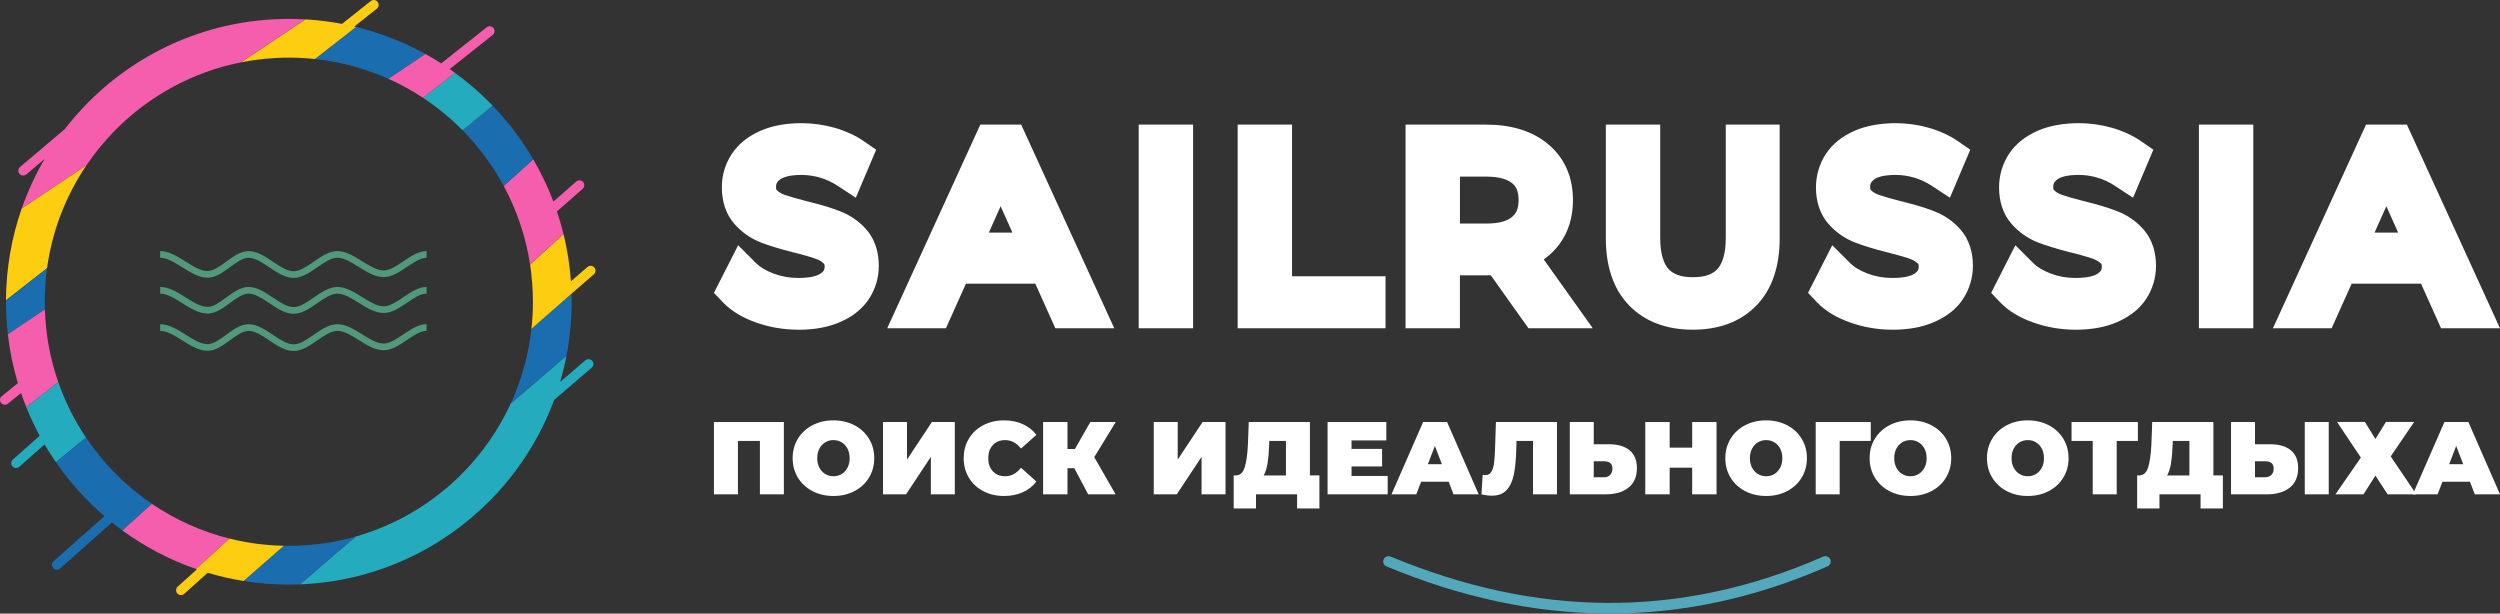
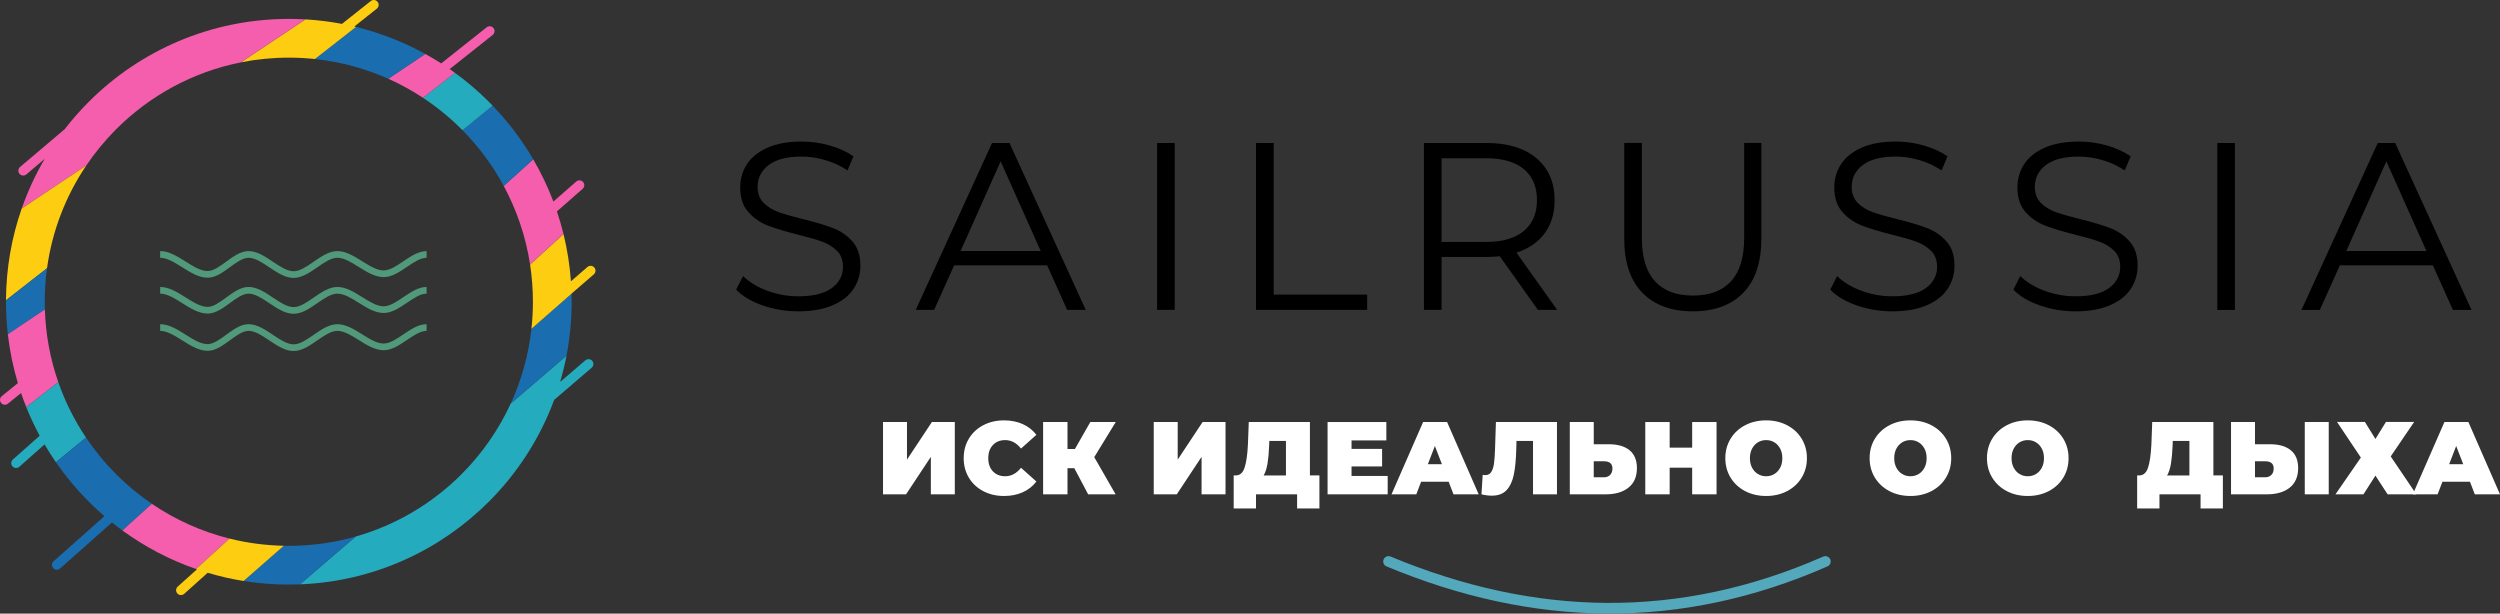
<svg xmlns="http://www.w3.org/2000/svg" xml:space="preserve" width="286.945mm" height="70.425mm" style="shape-rendering:geometricPrecision; text-rendering:geometricPrecision; image-rendering:optimizeQuality; fill-rule:evenodd; clip-rule:evenodd" viewBox="0 0 2292.8 562.72">
  <rect x="0" y="0" width="2292.8" height="562.72" fill="#333333" stroke="none" />
  <defs>
    <style type="text/css">  .fil2 {fill:#1A6DAF} .fil1 {fill:#25ABBE} .fil4 {fill:#F45EAC} .fil3 {fill:#FDCD12} .fil5 {fill:black;fill-rule:nonzero} .fil0 {fill:#51997B;fill-rule:nonzero} .fil7 {fill:#53A8BB;fill-rule:nonzero} .fil6 {fill:white;fill-rule:nonzero}  </style>
  </defs>
  <g id="Слой_x0020_1">
    <g id="_2207292861008">
      <path class="fil0" d="M146.89 230.29c8.12,0 15.77,4.81 23.4,9.62 6.88,4.33 13.76,8.66 20.15,8.66 5.26,0 11.1,-4.27 16.94,-8.54 6.66,-4.87 13.31,-9.74 20.55,-9.74 7.81,0 15.09,4.88 22.38,9.76 6.5,4.35 13.01,8.71 18.99,8.71 5.74,0 12.03,-4.34 18.31,-8.68 7.08,-4.89 14.15,-9.78 21.77,-9.78 7.93,0 15.39,4.67 22.85,9.34 6.7,4.19 13.4,8.39 19.63,8.39 5.63,0 11.81,-4.17 17.98,-8.34 6.95,-4.69 13.9,-9.39 21.4,-9.39l0 6.12c-5.63,0 -11.81,4.17 -17.98,8.34 -6.95,4.69 -13.9,9.39 -21.4,9.39 -7.93,0 -15.39,-4.67 -22.85,-9.34 -6.7,-4.19 -13.4,-8.39 -19.63,-8.39 -5.74,0 -12.02,4.34 -18.31,8.68 -7.08,4.89 -14.15,9.78 -21.77,9.78 -7.81,0 -15.09,-4.88 -22.38,-9.76 -6.5,-4.35 -13.01,-8.71 -18.99,-8.71 -5.26,0 -11.1,4.27 -16.94,8.54 -6.66,4.87 -13.31,9.74 -20.55,9.74 -8.13,0 -15.77,-4.81 -23.4,-9.62 -6.88,-4.33 -13.76,-8.66 -20.15,-8.66l0 -6.12z" />
      <path class="fil0" d="M146.89 263.18c8.12,0 15.77,4.81 23.4,9.62 6.88,4.33 13.76,8.66 20.15,8.66 5.26,0 11.1,-4.27 16.94,-8.54 6.66,-4.87 13.31,-9.74 20.55,-9.74 7.81,0 15.09,4.88 22.38,9.76 6.5,4.35 13.01,8.71 18.99,8.71 5.74,0 12.03,-4.34 18.31,-8.68 7.08,-4.89 14.15,-9.78 21.77,-9.78 7.93,0 15.39,4.67 22.85,9.34 6.7,4.19 13.4,8.39 19.63,8.39 5.63,0 11.81,-4.17 17.98,-8.34 6.95,-4.69 13.9,-9.39 21.4,-9.39l0 6.12c-5.63,0 -11.81,4.17 -17.98,8.34 -6.95,4.69 -13.9,9.39 -21.4,9.39 -7.93,0 -15.39,-4.67 -22.85,-9.34 -6.7,-4.19 -13.4,-8.39 -19.63,-8.39 -5.74,0 -12.02,4.34 -18.31,8.68 -7.08,4.89 -14.15,9.78 -21.77,9.78 -7.81,0 -15.09,-4.88 -22.38,-9.76 -6.5,-4.35 -13.01,-8.71 -18.99,-8.71 -5.26,0 -11.1,4.27 -16.94,8.54 -6.66,4.87 -13.31,9.74 -20.55,9.74 -8.13,0 -15.77,-4.81 -23.4,-9.62 -6.88,-4.33 -13.76,-8.66 -20.15,-8.66l0 -6.12z" />
      <path class="fil0" d="M146.89 297.33c8.12,0 15.77,4.81 23.4,9.62 6.88,4.33 13.76,8.66 20.15,8.66 5.26,0 11.1,-4.27 16.94,-8.54 6.66,-4.87 13.31,-9.74 20.55,-9.74 7.81,0 15.09,4.88 22.38,9.76 6.5,4.35 13.01,8.71 18.99,8.71 5.74,0 12.03,-4.34 18.31,-8.68 7.08,-4.89 14.15,-9.78 21.77,-9.78 7.93,0 15.39,4.67 22.85,9.34 6.7,4.19 13.4,8.39 19.63,8.39 5.63,0 11.81,-4.17 17.98,-8.34 6.95,-4.69 13.9,-9.39 21.4,-9.39l0 6.12c-5.63,0 -11.81,4.17 -17.98,8.34 -6.95,4.7 -13.9,9.39 -21.4,9.39 -7.93,0 -15.39,-4.67 -22.85,-9.34 -6.7,-4.19 -13.4,-8.39 -19.63,-8.39 -5.74,0 -12.02,4.34 -18.31,8.68 -7.08,4.89 -14.15,9.78 -21.77,9.78 -7.81,0 -15.09,-4.88 -22.38,-9.76 -6.5,-4.35 -13.01,-8.71 -18.99,-8.71 -5.26,0 -11.1,4.27 -16.94,8.54 -6.66,4.87 -13.31,9.74 -20.55,9.74 -8.13,0 -15.77,-4.81 -23.4,-9.62 -6.88,-4.33 -13.76,-8.66 -20.15,-8.66l0 -6.12z" />
      <path class="fil1" d="M448.3 460.15c26.21,-26.21 46.83,-57.99 59.94,-93.42l34.41 -29.49c1.87,-1.6 2.09,-4.42 0.49,-6.29 -1.6,-1.87 -4.41,-2.09 -6.29,-0.49l-23.16 19.84c2.33,-7.88 4.29,-15.91 5.87,-24.08l-51.17 43.89c-11.16,24.29 -26.55,46.24 -45.22,64.91 -26.58,26.58 -59.81,46.5 -96.98,57.06l-51.11 43.84c67.57,-2.61 128.51,-31.08 173.21,-75.78z" />
      <path class="fil2" d="M468.39 370.12l51.17 -43.89c3.1,-16.02 4.72,-32.57 4.72,-49.49 0,-2.48 -0.03,-4.94 -0.1,-7.4l-36.8 32.24c-2.67,24.23 -9.21,47.29 -18.99,68.55z" />
      <path class="fil3" d="M487.38 301.57l36.8 -32.24 -0 -0.08 20.41 -17.64c1.86,-1.61 2.06,-4.43 0.45,-6.29 -1.61,-1.86 -4.43,-2.06 -6.29,-0.45l-15.14 13.09c-1.06,-14.81 -3.36,-29.28 -6.81,-43.3l-30.65 27.94c1.7,11.13 2.59,22.53 2.59,34.14 0,8.39 -0.46,16.68 -1.36,24.83z" />
      <path class="fil4" d="M486.16 242.59l30.65 -27.94c-1.73,-7.05 -3.75,-13.98 -6.05,-20.79l23.59 -20.66c1.85,-1.62 2.04,-4.43 0.42,-6.29 -1.62,-1.85 -4.43,-2.04 -6.29,-0.42l-20.95 18.35c-5.11,-13.49 -11.32,-26.45 -18.51,-38.76l-27.04 24.43c11.91,22.06 20.23,46.35 24.17,72.08z" />
      <path class="fil2" d="M461.99 170.52l27.04 -24.43c-10.44,-17.86 -22.95,-34.37 -37.2,-49.18l-27.63 22.56c14.89,15.08 27.65,32.26 37.8,51.05z" />
      <path class="fil1" d="M424.19 119.46l27.63 -22.56c-1.16,-1.21 -2.34,-2.4 -3.52,-3.59 -9.63,-9.63 -20,-18.5 -31.04,-26.52l-29.35 22.89c12.72,8.38 24.54,18.03 35.27,28.76 0.34,0.34 0.68,0.68 1.01,1.02z" />
      <path class="fil4" d="M387.91 89.68l29.35 -22.89c-1.6,-1.17 -3.22,-2.31 -4.85,-3.44l39.46 -31.32c1.93,-1.53 2.25,-4.34 0.72,-6.27 -1.53,-1.93 -4.34,-2.25 -6.27,-0.72l-41.71 33.1c-4.76,-3.05 -9.63,-5.95 -14.6,-8.69l-33.92 22.78c11.11,4.96 21.75,10.81 31.81,17.44z" />
      <path class="fil2" d="M356.1 72.24l33.92 -22.78c-19.74,-10.89 -41.06,-19.29 -63.52,-24.76l-37.7 29.44c23.74,2.52 46.37,8.75 67.3,18.1z" />
      <path class="fil3" d="M288.8 54.14l37.7 -29.44c-0.52,-0.13 -1.03,-0.25 -1.55,-0.37l20.63 -16.38c1.93,-1.53 2.25,-4.34 0.72,-6.27 -1.53,-1.93 -4.34,-2.25 -6.27,-0.72l-26.39 20.94c-10.95,-2.08 -22.14,-3.48 -33.53,-4.14l-59.06 39.39c14.18,-2.81 28.83,-4.29 43.84,-4.29 8.08,0 16.06,0.43 23.92,1.26z" />
      <path class="fil4" d="M221.05 57.17l59.06 -39.39c-5.04,-0.29 -10.12,-0.44 -15.23,-0.44 -71.63,0 -136.48,29.03 -183.42,75.98 -7.86,7.86 -15.22,16.23 -22.03,25.05l-41.02 34.76c-1.88,1.59 -2.12,4.41 -0.52,6.29 1.59,1.88 4.41,2.12 6.29,0.52l16.79 -14.23c-8.43,14.38 -15.52,29.64 -21.09,45.62l59.19 -39.47c8.09,-12.01 17.32,-23.2 27.52,-33.41 30.68,-30.68 70.22,-52.49 114.46,-61.27z" />
      <path class="fil3" d="M43.12 246.01c4.74,-34.52 17.34,-66.53 35.95,-94.16l-59.19 39.47c-9.18,26.35 -14.24,54.63 -14.39,84.07l37.63 -29.38z" />
      <path class="fil2" d="M43.12 246.01l-37.63 29.38c-0,0.45 -0,0.89 -0,1.34 0,10.1 0.58,20.06 1.7,29.85l33.95 -22.8c-0.07,-2.34 -0.11,-4.69 -0.11,-7.05 0,-10.42 0.71,-20.68 2.09,-30.73z" />
      <path class="fil4" d="M41.14 283.78l-33.95 22.8c1.76,15.37 4.87,30.34 9.2,44.77l-14.74 11.93c-1.91,1.55 -2.2,4.36 -0.65,6.27 1.55,1.91 4.36,2.2 6.27,0.65l12.03 -9.74c1.49,4.36 3.09,8.67 4.8,12.92l29.37 -22.9c-7.32,-20.99 -11.6,-43.4 -12.32,-66.7z" />
      <path class="fil1" d="M53.46 350.49l-29.37 22.9c3.62,9.01 7.73,17.76 12.3,26.24l-24.59 21.8c-1.84,1.63 -2.01,4.44 -0.38,6.29 1.63,1.84 4.44,2.01 6.29,0.38l23.15 -20.52c3.26,5.58 6.73,11.02 10.39,16.32l27.63 -22.56c-10.51,-15.66 -19.1,-32.72 -25.42,-50.84z" />
      <path class="fil2" d="M78.88 401.33l-27.63 22.56c8.97,13 19.09,25.13 30.22,36.26 4.59,4.59 9.36,9.01 14.28,13.25l-46.59 41.33c-1.84,1.63 -2.01,4.44 -0.38,6.29 1.63,1.84 4.44,2.01 6.29,0.38l47.62 -42.24c3.14,2.52 6.33,4.96 9.58,7.33l27.03 -24.43c-11.75,-7.98 -22.7,-17.04 -32.7,-27.04 -10.29,-10.29 -19.58,-21.57 -27.71,-33.69z" />
      <path class="fil4" d="M139.29 462.07l-27.03 24.43c20.47,14.92 43.21,26.92 67.61,35.38l30.64 -27.93c-25.8,-6.44 -49.83,-17.35 -71.21,-31.87z" />
      <path class="fil2" d="M260.26 500.54l-36.85 32.29c13.51,2.17 27.36,3.3 41.48,3.3 3.42,0 6.82,-0.07 10.21,-0.2l51.11 -43.84c-19.49,5.54 -40.05,8.5 -61.32,8.5 -1.55,0 -3.09,-0.02 -4.63,-0.05z" />
      <path class="fil3" d="M223.41 532.83l36.85 -32.29c-17.13,-0.35 -33.78,-2.62 -49.76,-6.6l-30.64 27.93 0.79 0.27 -17.66 15.84c-1.83,1.64 -1.99,4.45 -0.35,6.29 1.64,1.83 4.45,1.99 6.29,0.35l21.54 -19.32c10.7,3.2 21.69,5.73 32.93,7.53z" />
      <path class="fil5" d="M732.02 285.52c-11.37,0 -22.27,-1.82 -32.7,-5.47 -10.43,-3.65 -18.48,-8.46 -24.17,-14.43l6.34 -12.47c5.54,5.54 12.9,10.02 22.09,13.45 9.18,3.43 18.66,5.14 28.43,5.14 13.71,0 23.98,-2.52 30.84,-7.54 6.85,-5.03 10.28,-11.56 10.28,-19.57 0,-6.12 -1.86,-11.01 -5.58,-14.65 -3.72,-3.64 -8.27,-6.45 -13.67,-8.42 -5.4,-1.97 -12.9,-4.12 -22.53,-6.45 -11.52,-2.92 -20.7,-5.72 -27.56,-8.42 -6.85,-2.7 -12.72,-6.82 -17.61,-12.36 -4.88,-5.54 -7.33,-13.05 -7.33,-22.53 0,-7.73 2.04,-14.76 6.12,-21.1 4.08,-6.34 10.35,-11.41 18.81,-15.2 8.46,-3.79 18.95,-5.69 31.49,-5.69 8.75,0 17.31,1.2 25.7,3.61 8.38,2.41 15.64,5.72 21.76,9.95l-5.47 12.9c-6.42,-4.23 -13.27,-7.4 -20.56,-9.51 -7.29,-2.11 -14.43,-3.17 -21.43,-3.17 -13.41,0 -23.51,2.59 -30.29,7.76 -6.78,5.18 -10.17,11.85 -10.17,20.01 0,6.12 1.86,11.04 5.58,14.76 3.72,3.72 8.38,6.56 14,8.53 5.61,1.97 13.16,4.12 22.64,6.45 11.23,2.77 20.3,5.5 27.23,8.2 6.93,2.7 12.79,6.78 17.6,12.25 4.81,5.47 7.22,12.87 7.22,22.2 0,7.73 -2.08,14.76 -6.23,21.11 -4.15,6.34 -10.53,11.37 -19.14,15.09 -8.6,3.72 -19.17,5.58 -31.71,5.58zm228.33 -42.21l-85.29 0 -18.37 40.9 -16.84 0 69.98 -153.09 15.97 0 69.98 153.09 -17.06 0 -18.37 -40.9zm-5.9 -13.12l-36.74 -82.23 -36.74 82.23 73.48 0zm106.73 -99.07l16.18 0 0 153.09 -16.18 0 0 -153.09zm90.76 0l16.18 0 0 139.09 85.73 0 0 14 -101.92 0 0 -153.09zm258.51 153.09l-34.99 -49.21c-3.94,0.44 -8.02,0.66 -12.25,0.66l-41.12 0 0 48.55 -16.18 0 0 -153.09 57.3 0c19.54,0 34.85,4.67 45.93,14 11.08,9.33 16.62,22.16 16.62,38.49 0,11.96 -3.03,22.05 -9.08,30.29 -6.05,8.24 -14.69,14.18 -25.92,17.82l37.4 52.49 -17.72 0zm-47.68 -62.33c15.16,0 26.76,-3.35 34.77,-10.06 8.02,-6.71 12.03,-16.11 12.03,-28.21 0,-12.39 -4.01,-21.91 -12.03,-28.54 -8.02,-6.63 -19.61,-9.95 -34.77,-9.95l-40.68 0 0 76.77 40.68 0zm189.83 63.64c-19.83,0 -35.28,-5.69 -46.37,-17.06 -11.08,-11.37 -16.62,-27.92 -16.62,-49.65l0 -87.7 16.18 0 0 87.04c0,17.79 4.01,31.06 12.03,39.8 8.02,8.75 19.61,13.12 34.77,13.12 15.31,0 26.97,-4.37 34.99,-13.12 8.02,-8.75 12.03,-22.02 12.03,-39.8l0 -87.04 15.75 0 0 87.7c0,21.73 -5.5,38.27 -16.51,49.65 -11.01,11.37 -26.43,17.06 -46.26,17.06zm182.83 0c-11.37,0 -22.27,-1.82 -32.7,-5.47 -10.43,-3.65 -18.48,-8.46 -24.17,-14.43l6.34 -12.47c5.54,5.54 12.9,10.02 22.09,13.45 9.18,3.43 18.66,5.14 28.43,5.14 13.71,0 23.98,-2.52 30.84,-7.54 6.85,-5.03 10.28,-11.56 10.28,-19.57 0,-6.12 -1.86,-11.01 -5.58,-14.65 -3.72,-3.64 -8.27,-6.45 -13.67,-8.42 -5.4,-1.97 -12.9,-4.12 -22.53,-6.45 -11.52,-2.92 -20.7,-5.72 -27.56,-8.42 -6.85,-2.7 -12.72,-6.82 -17.61,-12.36 -4.88,-5.54 -7.33,-13.05 -7.33,-22.53 0,-7.73 2.04,-14.76 6.12,-21.1 4.08,-6.34 10.35,-11.41 18.81,-15.2 8.46,-3.79 18.95,-5.69 31.49,-5.69 8.75,0 17.31,1.2 25.7,3.61 8.38,2.41 15.64,5.72 21.76,9.95l-5.47 12.9c-6.42,-4.23 -13.27,-7.4 -20.56,-9.51 -7.29,-2.11 -14.43,-3.17 -21.43,-3.17 -13.41,0 -23.51,2.59 -30.29,7.76 -6.78,5.18 -10.17,11.85 -10.17,20.01 0,6.12 1.86,11.04 5.58,14.76 3.72,3.72 8.38,6.56 14,8.53 5.61,1.97 13.16,4.12 22.64,6.45 11.23,2.77 20.3,5.5 27.23,8.2 6.93,2.7 12.79,6.78 17.6,12.25 4.81,5.47 7.22,12.87 7.22,22.2 0,7.73 -2.08,14.76 -6.23,21.11 -4.15,6.34 -10.53,11.37 -19.14,15.09 -8.6,3.72 -19.17,5.58 -31.71,5.58zm167.96 0c-11.37,0 -22.27,-1.82 -32.7,-5.47 -10.43,-3.65 -18.48,-8.46 -24.17,-14.43l6.34 -12.47c5.54,5.54 12.9,10.02 22.09,13.45 9.18,3.43 18.66,5.14 28.43,5.14 13.71,0 23.98,-2.52 30.84,-7.54 6.85,-5.03 10.28,-11.56 10.28,-19.57 0,-6.12 -1.86,-11.01 -5.58,-14.65 -3.72,-3.64 -8.27,-6.45 -13.67,-8.42 -5.4,-1.97 -12.9,-4.12 -22.53,-6.45 -11.52,-2.92 -20.7,-5.72 -27.56,-8.42 -6.85,-2.7 -12.72,-6.82 -17.61,-12.36 -4.88,-5.54 -7.33,-13.05 -7.33,-22.53 0,-7.73 2.04,-14.76 6.12,-21.1 4.08,-6.34 10.35,-11.41 18.81,-15.2 8.46,-3.79 18.95,-5.69 31.49,-5.69 8.75,0 17.31,1.2 25.7,3.61 8.38,2.41 15.64,5.72 21.76,9.95l-5.47 12.9c-6.42,-4.23 -13.27,-7.4 -20.56,-9.51 -7.29,-2.11 -14.43,-3.17 -21.43,-3.17 -13.41,0 -23.51,2.59 -30.29,7.76 -6.78,5.18 -10.17,11.85 -10.17,20.01 0,6.12 1.86,11.04 5.58,14.76 3.72,3.72 8.38,6.56 14,8.53 5.61,1.97 13.16,4.12 22.64,6.45 11.23,2.77 20.3,5.5 27.23,8.2 6.93,2.7 12.79,6.78 17.6,12.25 4.81,5.47 7.22,12.87 7.22,22.2 0,7.73 -2.08,14.76 -6.23,21.11 -4.15,6.34 -10.53,11.37 -19.14,15.09 -8.6,3.72 -19.17,5.58 -31.71,5.58zm130.13 -154.4l16.18 0 0 153.09 -16.18 0 0 -153.09zm197.71 112.19l-85.29 0 -18.37 40.9 -16.84 0 69.98 -153.09 15.97 0 69.98 153.09 -17.06 0 -18.37 -40.9zm-5.9 -13.12l-36.74 -82.23 -36.74 82.23 73.48 0z" />
-       <path class="fil6" d="M732.02 302.37c-6.48,0 -12.97,-0.54 -19.47,-1.63 -6.34,-1.06 -12.59,-2.67 -18.76,-4.83 -6.28,-2.19 -11.94,-4.79 -16.95,-7.79 -5.35,-3.2 -9.98,-6.84 -13.86,-10.92l-8.21 -8.63 22.21 -43.66 16.36 16.34c1.83,1.83 4.03,3.53 6.59,5.08 2.83,1.72 6,3.24 9.51,4.55 3.67,1.37 7.38,2.39 11.11,3.07 3.52,0.64 7.35,0.96 11.47,0.96 5.66,0 10.34,-0.45 14.04,-1.36 2.92,-0.72 5.21,-1.68 6.86,-2.89 1.37,-1.01 2.3,-1.97 2.78,-2.88l0 -0.07c0.39,-0.75 0.59,-1.78 0.59,-3.08 0,-1.45 -0.17,-2.35 -0.51,-2.68 -0.98,-0.96 -2.06,-1.81 -3.24,-2.54 -1.25,-0.77 -2.71,-1.46 -4.37,-2.07 -2.07,-0.75 -4.93,-1.66 -8.57,-2.7 -4.16,-1.19 -8.22,-2.27 -12.18,-3.22l-0.13 0c-5.47,-1.38 -10.91,-2.9 -16.32,-4.56 -5.33,-1.63 -9.76,-3.14 -13.28,-4.52 -4.69,-1.84 -9.06,-4.19 -13.09,-7.02 -4.06,-2.85 -7.73,-6.14 -11.03,-9.88l0.04 -0.03c-4.01,-4.55 -6.97,-9.78 -8.89,-15.67 -1.79,-5.5 -2.69,-11.49 -2.69,-17.94 0,-10.98 2.94,-21.05 8.82,-30.18 3.02,-4.68 6.81,-8.88 11.38,-12.57 4.22,-3.41 9.13,-6.37 14.73,-8.88 10.7,-4.8 23.49,-7.2 38.34,-7.2 4.97,0 10.06,0.37 15.29,1.1 5.2,0.73 10.2,1.79 15.01,3.17 4.82,1.38 9.53,3.12 14.1,5.21 4.56,2.08 8.76,4.45 12.6,7.11l11.24 7.77 -18.66 44.04 -16.8 -11.07c-2.37,-1.56 -4.97,-3 -7.78,-4.3 -2.77,-1.28 -5.52,-2.32 -8.24,-3.11 -2.73,-0.79 -5.6,-1.41 -8.59,-1.85 -2.67,-0.39 -5.4,-0.59 -8.17,-0.59 -5.49,0 -9.99,0.45 -13.49,1.35l0 0.07c-2.86,0.73 -5.07,1.69 -6.6,2.86 -1.33,1.01 -2.27,2.07 -2.82,3.16l-0.03 -0.01c-0.45,0.91 -0.67,2.08 -0.67,3.51 0,1.48 0.2,2.44 0.61,2.89l0.03 -0.03c0.99,0.99 2.03,1.82 3.13,2.49 1.35,0.82 2.85,1.52 4.49,2.1 2.13,0.75 5.11,1.67 8.95,2.76 4,1.14 8.06,2.22 12.17,3.23 6.11,1.51 11.45,2.95 16.02,4.33 4.73,1.42 9.15,2.94 13.25,4.54 4.83,1.88 9.22,4.19 13.15,6.92 4.06,2.82 7.74,6.11 11.04,9.86 3.92,4.45 6.84,9.65 8.77,15.57 1.77,5.45 2.66,11.37 2.66,17.75 0,5.39 -0.76,10.66 -2.28,15.81 -1.53,5.17 -3.77,10 -6.72,14.51 -3.02,4.61 -6.88,8.77 -11.59,12.48l0 0.07c-4.22,3.32 -9.22,6.24 -14.98,8.73 -5.66,2.45 -11.71,4.24 -18.13,5.37 -6.29,1.1 -13.03,1.66 -20.23,1.66zm217.49 -42.21l-63.62 0 -18.37 40.9 -53.83 0 85.38 -186.78 15.29 0 6.68 0 15.5 0 85.38 186.78 -54.05 0 -18.37 -40.9zm-20.98 -46.81l-10.83 -24.23 -10.83 24.23 21.66 0zm132.64 -99.07l33.03 0 0 186.78 -49.87 0 0 -186.78 16.84 0zm90.76 0l33.03 0 0 139.1 85.73 0 0 47.68 -135.6 0 0 -186.78 16.84 0zm244.82 179.68l-29.53 -41.53c-1.53,0.06 -2.87,0.09 -4.02,0.09l-24.27 0 0 48.55 -49.87 0 0 -186.78 74.14 0c11.29,0 21.62,1.43 31.01,4.29 9.84,3 18.42,7.57 25.71,13.72 7.64,6.43 13.35,14.03 17.14,22.8 3.69,8.55 5.54,18.06 5.54,28.52 0,7.57 -1,14.69 -2.99,21.34 -2.07,6.89 -5.19,13.19 -9.37,18.88 -3.99,5.44 -8.81,10.14 -14.43,14.09l44.98 63.13 -58.97 0 -5.05 -7.11zm-33.99 -88.92c6.14,0 11.27,-0.6 15.4,-1.79 3.49,-1.01 6.35,-2.45 8.59,-4.32 1.96,-1.64 3.41,-3.56 4.35,-5.77 1.08,-2.54 1.62,-5.72 1.62,-9.55 0,-4.04 -0.54,-7.35 -1.62,-9.92 -0.91,-2.17 -2.34,-4.06 -4.28,-5.66 -2.19,-1.82 -5.06,-3.23 -8.59,-4.24 -4.26,-1.22 -9.42,-1.83 -15.46,-1.83l-23.83 0 0 43.07 23.83 0zm189.83 97.33c-11.86,0 -22.62,-1.77 -32.25,-5.32 -10.1,-3.71 -18.81,-9.34 -26.16,-16.87 -7.31,-7.5 -12.76,-16.61 -16.35,-27.32 -3.38,-10.11 -5.08,-21.46 -5.08,-34.04l0 -104.54 49.87 0 0 103.89c0,7.25 0.76,13.39 2.28,18.42 1.3,4.29 3.06,7.65 5.27,10.06 2.16,2.36 4.92,4.17 8.26,5.43 3.82,1.44 8.53,2.16 14.14,2.16 5.74,0 10.53,-0.72 14.37,-2.16 3.32,-1.24 6.07,-3.06 8.25,-5.43l0 -0.06c2.24,-2.44 3.99,-5.78 5.27,-10 1.52,-5.04 2.28,-11.18 2.28,-18.42l0 -103.89 49.43 0 0 104.54c0,12.52 -1.69,23.85 -5.05,33.97 -3.57,10.75 -9,19.88 -16.27,27.39 -7.28,7.52 -15.97,13.15 -26.07,16.87 -9.61,3.54 -20.36,5.32 -32.23,5.32zm182.83 0c-6.47,0 -12.96,-0.54 -19.46,-1.63 -6.34,-1.06 -12.59,-2.67 -18.76,-4.83 -6.29,-2.2 -11.94,-4.79 -16.95,-7.79 -5.35,-3.2 -9.98,-6.84 -13.86,-10.92l-8.21 -8.63 22.23 -43.66 16.35 16.34c1.83,1.83 4.03,3.53 6.59,5.09 2.83,1.72 6,3.24 9.51,4.55 3.67,1.37 7.37,2.39 11.1,3.07 3.52,0.64 7.35,0.96 11.47,0.96 5.66,0 10.34,-0.45 14.04,-1.36 2.92,-0.72 5.21,-1.68 6.86,-2.89 1.33,-0.98 2.26,-1.96 2.78,-2.95 0.4,-0.75 0.6,-1.78 0.6,-3.08 0,-1.03 -0.09,-1.79 -0.27,-2.27 -0.07,-0.19 -0.15,-0.33 -0.23,-0.41 -0.86,-0.84 -1.94,-1.66 -3.25,-2.47l0 -0.07c-1.26,-0.77 -2.72,-1.46 -4.37,-2.07 -2.07,-0.75 -4.93,-1.66 -8.57,-2.7 -4.15,-1.19 -8.22,-2.27 -12.18,-3.23l-0.13 0c-5.47,-1.38 -10.91,-2.9 -16.32,-4.56 -5.33,-1.63 -9.76,-3.14 -13.28,-4.52 -4.69,-1.84 -9.06,-4.19 -13.09,-7.02 -4.06,-2.85 -7.73,-6.14 -11.03,-9.88 -3.95,-4.48 -6.9,-9.72 -8.85,-15.71 -1.79,-5.51 -2.69,-11.49 -2.69,-17.94 0,-5.31 0.75,-10.56 2.26,-15.74 1.49,-5.14 3.68,-9.96 6.57,-14.44 3.01,-4.68 6.81,-8.88 11.38,-12.57 4.22,-3.41 9.13,-6.37 14.73,-8.88 5.43,-2.43 11.46,-4.25 18.1,-5.45 6.46,-1.16 13.21,-1.75 20.24,-1.75 4.96,0 10.06,0.37 15.28,1.1 5.2,0.73 10.21,1.79 15.02,3.17 4.82,1.38 9.53,3.12 14.1,5.21 4.56,2.08 8.76,4.45 12.6,7.11l11.24 7.77 -18.66 44.04 -16.8 -11.07c-2.38,-1.56 -4.97,-3 -7.78,-4.3 -2.77,-1.28 -5.52,-2.32 -8.24,-3.11 -2.73,-0.79 -5.6,-1.41 -8.59,-1.85 -2.67,-0.39 -5.4,-0.59 -8.17,-0.59 -5.49,0 -9.98,0.45 -13.49,1.35 -2.78,0.71 -4.98,1.69 -6.6,2.93 -1.33,1.01 -2.27,2.07 -2.82,3.16l-0.03 -0.01c-0.45,0.91 -0.67,2.08 -0.67,3.51 0,1.52 0.21,2.49 0.64,2.92 0.88,0.88 1.92,1.69 3.13,2.42 1.35,0.82 2.85,1.52 4.49,2.1 2.13,0.75 5.11,1.67 8.95,2.76 4.01,1.14 8.06,2.22 12.17,3.23 6.11,1.51 11.45,2.95 16.02,4.33 4.73,1.42 9.15,2.94 13.25,4.54 4.83,1.88 9.22,4.19 13.15,6.92 4.06,2.82 7.74,6.11 11.04,9.86 3.92,4.45 6.84,9.65 8.77,15.57 1.77,5.45 2.66,11.37 2.66,17.75 0,5.39 -0.76,10.66 -2.28,15.81 -1.53,5.17 -3.77,10 -6.72,14.51 -3.08,4.7 -6.94,8.88 -11.59,12.54l-0.03 -0.04c-4.34,3.41 -9.32,6.34 -14.95,8.77 -5.66,2.45 -11.71,4.24 -18.13,5.37 -6.28,1.1 -13.03,1.66 -20.23,1.66zm167.96 0c-6.47,0 -12.96,-0.54 -19.46,-1.63 -6.34,-1.06 -12.59,-2.67 -18.76,-4.83 -6.29,-2.2 -11.94,-4.79 -16.95,-7.79 -5.35,-3.2 -9.98,-6.84 -13.86,-10.92l-8.22 -8.63 22.22 -43.66 16.35 16.34c1.83,1.83 4.03,3.52 6.59,5.08 2.83,1.72 6,3.24 9.51,4.55 3.67,1.37 7.37,2.39 11.1,3.07 3.52,0.64 7.35,0.96 11.47,0.96 5.66,0 10.34,-0.45 14.04,-1.36 2.92,-0.71 5.21,-1.68 6.86,-2.89 1.37,-1.01 2.3,-1.97 2.78,-2.88l0 -0.07c0.4,-0.75 0.6,-1.78 0.6,-3.08 0,-1.03 -0.09,-1.79 -0.28,-2.27 -0.07,-0.19 -0.15,-0.33 -0.23,-0.41 -0.98,-0.96 -2.06,-1.81 -3.25,-2.54 -1.25,-0.77 -2.71,-1.46 -4.37,-2.07 -2.07,-0.75 -4.93,-1.66 -8.57,-2.7 -4.16,-1.19 -8.22,-2.27 -12.18,-3.22l-0.13 0c-5.47,-1.38 -10.91,-2.9 -16.32,-4.56 -5.33,-1.63 -9.76,-3.14 -13.28,-4.52 -4.69,-1.84 -9.06,-4.19 -13.09,-7.02 -4.06,-2.85 -7.73,-6.14 -11.03,-9.88 -3.95,-4.48 -6.9,-9.72 -8.85,-15.71 -1.79,-5.51 -2.69,-11.49 -2.69,-17.94 0,-5.31 0.75,-10.56 2.25,-15.74 1.49,-5.14 3.69,-9.96 6.57,-14.44 3.01,-4.68 6.81,-8.88 11.38,-12.57 4.22,-3.41 9.13,-6.37 14.73,-8.88 5.43,-2.43 11.46,-4.25 18.1,-5.45 6.47,-1.16 13.21,-1.75 20.24,-1.75 4.97,0 10.06,0.37 15.29,1.1 5.2,0.73 10.2,1.79 15.02,3.17 4.82,1.38 9.53,3.12 14.1,5.21 4.56,2.09 8.76,4.45 12.6,7.11l11.24 7.77 -18.65 44.04 -16.81 -11.07c-2.37,-1.56 -4.97,-3 -7.78,-4.3 -2.77,-1.28 -5.52,-2.32 -8.24,-3.11 -5.62,-1.63 -11.21,-2.45 -16.76,-2.45 -5.49,0 -9.98,0.45 -13.49,1.35 -2.78,0.71 -4.98,1.69 -6.6,2.93 -1.33,1.01 -2.27,2.07 -2.82,3.16l-0.03 -0.01c-0.45,0.91 -0.67,2.08 -0.67,3.51 0,1.09 0.09,1.88 0.27,2.36 0.05,0.13 0.17,0.3 0.37,0.49l0 0.07c0.88,0.88 1.92,1.69 3.13,2.42 1.35,0.82 2.85,1.52 4.49,2.1 2.13,0.75 5.11,1.67 8.95,2.76 4,1.14 8.06,2.22 12.17,3.23 6.11,1.51 11.45,2.95 16.02,4.33 4.73,1.42 9.15,2.94 13.25,4.54 4.83,1.88 9.22,4.19 13.15,6.93 4.06,2.82 7.74,6.11 11.03,9.86 3.92,4.45 6.84,9.65 8.77,15.57 1.77,5.45 2.66,11.37 2.66,17.75 0,5.39 -0.76,10.66 -2.28,15.81 -1.53,5.17 -3.77,10 -6.72,14.51 -3.08,4.7 -6.94,8.88 -11.59,12.54l-0.03 -0.04c-4.33,3.41 -9.32,6.34 -14.95,8.77 -5.66,2.45 -11.71,4.24 -18.13,5.37 -6.29,1.1 -13.03,1.66 -20.23,1.66zm130.13 -188.09l33.03 0 0 186.78 -49.87 0 0 -186.78 16.84 0zm186.87 145.88l-63.62 0 -18.37 40.9 -53.83 0 85.38 -186.78 15.29 0 6.68 0 15.5 0 85.39 186.78 -54.05 0 -18.37 -40.9zm-20.98 -46.81l-10.83 -24.23 -10.83 24.23 21.66 0z" />
      <path class="fil7" d="M1271.6 519.48c-2.5,-1.04 -3.69,-3.91 -2.65,-6.41 1.04,-2.5 3.91,-3.69 6.41,-2.65 66.2,27.58 132.35,42.13 198.44,42.5 66.08,0.38 132.19,-13.4 198.33,-42.47 2.48,-1.08 5.37,0.05 6.45,2.53 1.08,2.48 -0.05,5.37 -2.53,6.45 -67.4,29.61 -134.83,43.65 -202.28,43.27 -67.44,-0.38 -134.83,-15.18 -202.17,-43.23z" />
-       <polygon class="fil6" points="718.9,387.05 718.9,453.36 696.92,453.36 696.92,404.38 676.75,404.38 676.75,453.36 654.77,453.36 654.77,387.05 " />
-       <path id="_1" class="fil6" d="M764.37 454.87c-7.14,0 -13.55,-1.48 -19.23,-4.45 -5.68,-2.97 -10.14,-7.09 -13.36,-12.36 -3.22,-5.27 -4.83,-11.22 -4.83,-17.86 0,-6.63 1.61,-12.58 4.83,-17.86 3.22,-5.27 7.67,-9.39 13.36,-12.36 5.68,-2.97 12.09,-4.45 19.23,-4.45 7.14,0 13.55,1.48 19.23,4.45 5.68,2.97 10.14,7.09 13.36,12.36 3.22,5.27 4.83,11.23 4.83,17.86 0,6.63 -1.61,12.58 -4.83,17.86 -3.22,5.27 -7.67,9.39 -13.36,12.36 -5.68,2.97 -12.09,4.45 -19.23,4.45zm0 -18.09c2.78,0 5.29,-0.68 7.53,-2.04 2.24,-1.36 4.03,-3.28 5.35,-5.78 1.33,-2.49 1.99,-5.42 1.99,-8.76 0,-3.35 -0.66,-6.27 -1.99,-8.76 -1.33,-2.49 -3.11,-4.42 -5.35,-5.78 -2.24,-1.36 -4.75,-2.04 -7.53,-2.04 -2.78,0 -5.29,0.68 -7.53,2.04 -2.24,1.36 -4.03,3.28 -5.35,5.78 -1.33,2.49 -1.99,5.42 -1.99,8.76 0,3.35 0.66,6.27 1.99,8.76 1.33,2.49 3.11,4.42 5.35,5.78 2.24,1.36 4.75,2.04 7.53,2.04z" />
      <polygon id="_2" class="fil6" points="809.84,387.05 831.81,387.05 831.81,421.53 854.64,387.05 875.67,387.05 875.67,453.36 853.7,453.36 853.7,418.97 830.96,453.36 809.84,453.36 " />
      <path id="_3" class="fil6" d="M920.76 454.87c-7.01,0 -13.32,-1.47 -18.95,-4.41 -5.62,-2.94 -10.03,-7.04 -13.21,-12.31 -3.19,-5.27 -4.78,-11.26 -4.78,-17.95 0,-6.69 1.59,-12.68 4.78,-17.95 3.19,-5.27 7.59,-9.38 13.21,-12.31 5.62,-2.94 11.94,-4.41 18.95,-4.41 6.44,0 12.19,1.14 17.24,3.41 5.05,2.27 9.22,5.56 12.5,9.85l-14.11 12.6c-4.1,-5.18 -8.94,-7.77 -14.49,-7.77 -4.67,0 -8.43,1.5 -11.27,4.5 -2.84,3 -4.26,7.03 -4.26,12.08 0,5.05 1.42,9.08 4.26,12.08 2.84,3 6.6,4.5 11.27,4.5 5.56,0 10.39,-2.59 14.49,-7.77l14.11 12.6c-3.28,4.29 -7.45,7.58 -12.5,9.85 -5.05,2.27 -10.8,3.41 -17.24,3.41z" />
      <polygon id="_4" class="fil6" points="1003.55,419.26 1023.16,453.36 997.97,453.36 985.27,429.39 979.02,429.39 979.02,453.36 956.66,453.36 956.66,387.05 979.02,387.05 979.02,411.77 985.84,411.77 999.95,387.05 1023.26,387.05 " />
      <polygon id="_5" class="fil6" points="1058.12,387.05 1080.09,387.05 1080.09,421.53 1102.92,387.05 1123.95,387.05 1123.95,453.36 1101.98,453.36 1101.98,418.97 1079.24,453.36 1058.12,453.36 " />
      <path id="_6" class="fil6" d="M1210.06 436.02l0 30.31 -20.46 0 0 -12.98 -37.7 0 0 12.98 -20.46 0 0 -30.31 1.89 0c3.85,0 6.57,-2.43 8.15,-7.29 1.58,-4.86 2.59,-12.03 3.03,-21.5l0.76 -20.18 56.08 0 0 48.97 8.72 0zm-46.13 -26.9c-0.25,6.38 -0.76,11.79 -1.51,16.25 -0.76,4.45 -1.93,8 -3.51,10.66l20.46 0 0 -31.64 -15.25 0 -0.19 4.74z" />
      <polygon id="_7" class="fil6" points="1272.67,436.5 1272.67,453.36 1217.54,453.36 1217.54,387.05 1271.44,387.05 1271.44,403.91 1239.52,403.91 1239.52,411.68 1267.56,411.68 1267.56,427.78 1239.52,427.78 1239.52,436.5 " />
      <path id="_8" class="fil6" d="M1328.56 441.8l-25.2 0 -4.45 11.56 -22.73 0 28.99 -66.31 21.98 0 28.99 66.31 -23.11 0 -4.45 -11.56zm-6.16 -16.1l-6.44 -16.67 -6.44 16.67 12.88 0z" />
      <path id="_9" class="fil6" d="M1427.93 387.05l0 66.31 -21.98 0 0 -48.97 -15.16 0 -0.19 7.67c-0.25,9.47 -1.01,17.24 -2.27,23.3 -1.26,6.06 -3.47,10.78 -6.63,14.16 -3.16,3.38 -7.67,5.07 -13.55,5.07 -2.97,0 -6.13,-0.41 -9.47,-1.23l1.14 -17.9c0.82,0.19 1.64,0.28 2.46,0.28 2.34,0 4.12,-0.95 5.35,-2.84 1.23,-1.89 2.07,-4.42 2.51,-7.58 0.44,-3.16 0.76,-7.29 0.95,-12.41l0.85 -25.86 55.98 0z" />
      <path id="_10" class="fil6" d="M1475.39 407.42c8.27,0 14.65,1.85 19.13,5.54 4.48,3.69 6.73,9.14 6.73,16.34 0,7.77 -2.56,13.72 -7.67,17.86 -5.12,4.14 -12.13,6.2 -21.03,6.2l-32.87 0 0 -66.31 21.98 0 0 20.37 13.74 0zm-4.36 30.31c2.27,0 4.14,-0.71 5.59,-2.13 1.45,-1.42 2.18,-3.39 2.18,-5.92 0,-4.42 -2.59,-6.63 -7.77,-6.63l-9.38 0 0 14.68 9.38 0z" />
      <polygon id="_11" class="fil6" points="1574.28,387.05 1574.28,453.36 1551.93,453.36 1551.93,428.92 1531.28,428.92 1531.28,453.36 1508.92,453.36 1508.92,387.05 1531.28,387.05 1531.28,410.54 1551.93,410.54 1551.93,387.05 " />
      <path id="_12" class="fil6" d="M1619.75 454.87c-7.14,0 -13.55,-1.48 -19.23,-4.45 -5.68,-2.97 -10.14,-7.09 -13.36,-12.36 -3.22,-5.27 -4.83,-11.22 -4.83,-17.86 0,-6.63 1.61,-12.58 4.83,-17.86 3.22,-5.27 7.67,-9.39 13.36,-12.36 5.68,-2.97 12.09,-4.45 19.23,-4.45 7.14,0 13.55,1.48 19.23,4.45 5.68,2.97 10.14,7.09 13.36,12.36 3.22,5.27 4.83,11.23 4.83,17.86 0,6.63 -1.61,12.58 -4.83,17.86 -3.22,5.27 -7.67,9.39 -13.36,12.36 -5.68,2.97 -12.09,4.45 -19.23,4.45zm0 -18.09c2.78,0 5.29,-0.68 7.53,-2.04 2.24,-1.36 4.03,-3.28 5.35,-5.78 1.33,-2.49 1.99,-5.42 1.99,-8.76 0,-3.35 -0.66,-6.27 -1.99,-8.76 -1.33,-2.49 -3.11,-4.42 -5.35,-5.78 -2.24,-1.36 -4.75,-2.04 -7.53,-2.04 -2.78,0 -5.29,0.68 -7.53,2.04 -2.24,1.36 -4.03,3.28 -5.35,5.78 -1.33,2.49 -1.99,5.42 -1.99,8.76 0,3.35 0.66,6.27 1.99,8.76 1.33,2.49 3.11,4.42 5.35,5.78 2.24,1.36 4.75,2.04 7.53,2.04z" />
-       <polygon id="_13" class="fil6" points="1715.71,404.38 1687.2,404.38 1687.2,453.36 1665.22,453.36 1665.22,387.05 1715.71,387.05 " />
      <path id="_14" class="fil6" d="M1752.09 454.87c-7.14,0 -13.55,-1.48 -19.23,-4.45 -5.68,-2.97 -10.14,-7.09 -13.36,-12.36 -3.22,-5.27 -4.83,-11.22 -4.83,-17.86 0,-6.63 1.61,-12.58 4.83,-17.86 3.22,-5.27 7.67,-9.39 13.36,-12.36 5.68,-2.97 12.09,-4.45 19.23,-4.45 7.14,0 13.55,1.48 19.23,4.45 5.68,2.97 10.14,7.09 13.36,12.36 3.22,5.27 4.83,11.23 4.83,17.86 0,6.63 -1.61,12.58 -4.83,17.86 -3.22,5.27 -7.67,9.39 -13.36,12.36 -5.68,2.97 -12.09,4.45 -19.23,4.45zm0 -18.09c2.78,0 5.29,-0.68 7.53,-2.04 2.24,-1.36 4.03,-3.28 5.35,-5.78 1.33,-2.49 1.99,-5.42 1.99,-8.76 0,-3.35 -0.66,-6.27 -1.99,-8.76 -1.33,-2.49 -3.11,-4.42 -5.35,-5.78 -2.24,-1.36 -4.75,-2.04 -7.53,-2.04 -2.78,0 -5.29,0.68 -7.53,2.04 -2.24,1.36 -4.03,3.28 -5.35,5.78 -1.33,2.49 -1.99,5.42 -1.99,8.76 0,3.35 0.66,6.27 1.99,8.76 1.33,2.49 3.11,4.42 5.35,5.78 2.24,1.36 4.75,2.04 7.53,2.04z" />
      <path id="_15" class="fil6" d="M1859.7 454.87c-7.14,0 -13.55,-1.48 -19.23,-4.45 -5.68,-2.97 -10.14,-7.09 -13.36,-12.36 -3.22,-5.27 -4.83,-11.22 -4.83,-17.86 0,-6.63 1.61,-12.58 4.83,-17.86 3.22,-5.27 7.67,-9.39 13.36,-12.36 5.68,-2.97 12.09,-4.45 19.23,-4.45 7.14,0 13.55,1.48 19.23,4.45 5.68,2.97 10.14,7.09 13.36,12.36 3.22,5.27 4.83,11.23 4.83,17.86 0,6.63 -1.61,12.58 -4.83,17.86 -3.22,5.27 -7.67,9.39 -13.36,12.36 -5.68,2.97 -12.09,4.45 -19.23,4.45zm0 -18.09c2.78,0 5.29,-0.68 7.53,-2.04 2.24,-1.36 4.03,-3.28 5.35,-5.78 1.33,-2.49 1.99,-5.42 1.99,-8.76 0,-3.35 -0.66,-6.27 -1.99,-8.76 -1.33,-2.49 -3.11,-4.42 -5.35,-5.78 -2.24,-1.36 -4.75,-2.04 -7.53,-2.04 -2.78,0 -5.29,0.68 -7.53,2.04 -2.24,1.36 -4.03,3.28 -5.35,5.78 -1.33,2.49 -1.99,5.42 -1.99,8.76 0,3.35 0.66,6.27 1.99,8.76 1.33,2.49 3.11,4.42 5.35,5.78 2.24,1.36 4.75,2.04 7.53,2.04z" />
-       <polygon id="_16" class="fil6" points="1960.68,404.38 1941.26,404.38 1941.26,453.36 1919.28,453.36 1919.28,404.38 1899.86,404.38 1899.86,387.05 1960.68,387.05 " />
      <path id="_17" class="fil6" d="M2038.64 436.02l0 30.31 -20.46 0 0 -12.98 -37.7 0 0 12.98 -20.46 0 0 -30.31 1.89 0c3.85,0 6.57,-2.43 8.15,-7.29 1.58,-4.86 2.59,-12.03 3.03,-21.5l0.76 -20.18 56.08 0 0 48.97 8.72 0zm-46.13 -26.9c-0.25,6.38 -0.76,11.79 -1.51,16.25 -0.76,4.45 -1.93,8 -3.51,10.66l20.46 0 0 -31.64 -15.25 0 -0.19 4.74z" />
      <path id="_18" class="fil6" d="M2081.83 407.42c8.27,0 14.65,1.85 19.13,5.54 4.48,3.69 6.73,9.14 6.73,16.34 0,7.77 -2.56,13.72 -7.67,17.86 -5.12,4.14 -12.13,6.2 -21.03,6.2l-32.87 0 0 -66.31 21.98 0 0 20.37 13.74 0zm-4.36 30.31c2.27,0 4.14,-0.71 5.59,-2.13 1.45,-1.42 2.18,-3.39 2.18,-5.92 0,-4.42 -2.59,-6.63 -7.77,-6.63l-9.38 0 0 14.68 9.38 0zm36.28 -50.68l21.98 0 0 66.31 -21.98 0 0 -66.31z" />
      <polygon id="_19" class="fil6" points="2168.89,386.95 2178.55,402.58 2188.21,386.95 2214.07,386.95 2192.57,418.59 2216.06,453.36 2189.73,453.36 2178.55,436.21 2167.56,453.36 2141.89,453.36 2165.19,419.64 2143.31,386.95 " />
      <path id="_20" class="fil6" d="M2265.22 441.8l-25.2 0 -4.45 11.56 -22.73 0 28.99 -66.31 21.98 0 28.99 66.31 -23.11 0 -4.45 -11.56zm-6.16 -16.1l-6.44 -16.67 -6.44 16.67 12.88 0z" />
    </g>
  </g>
</svg>